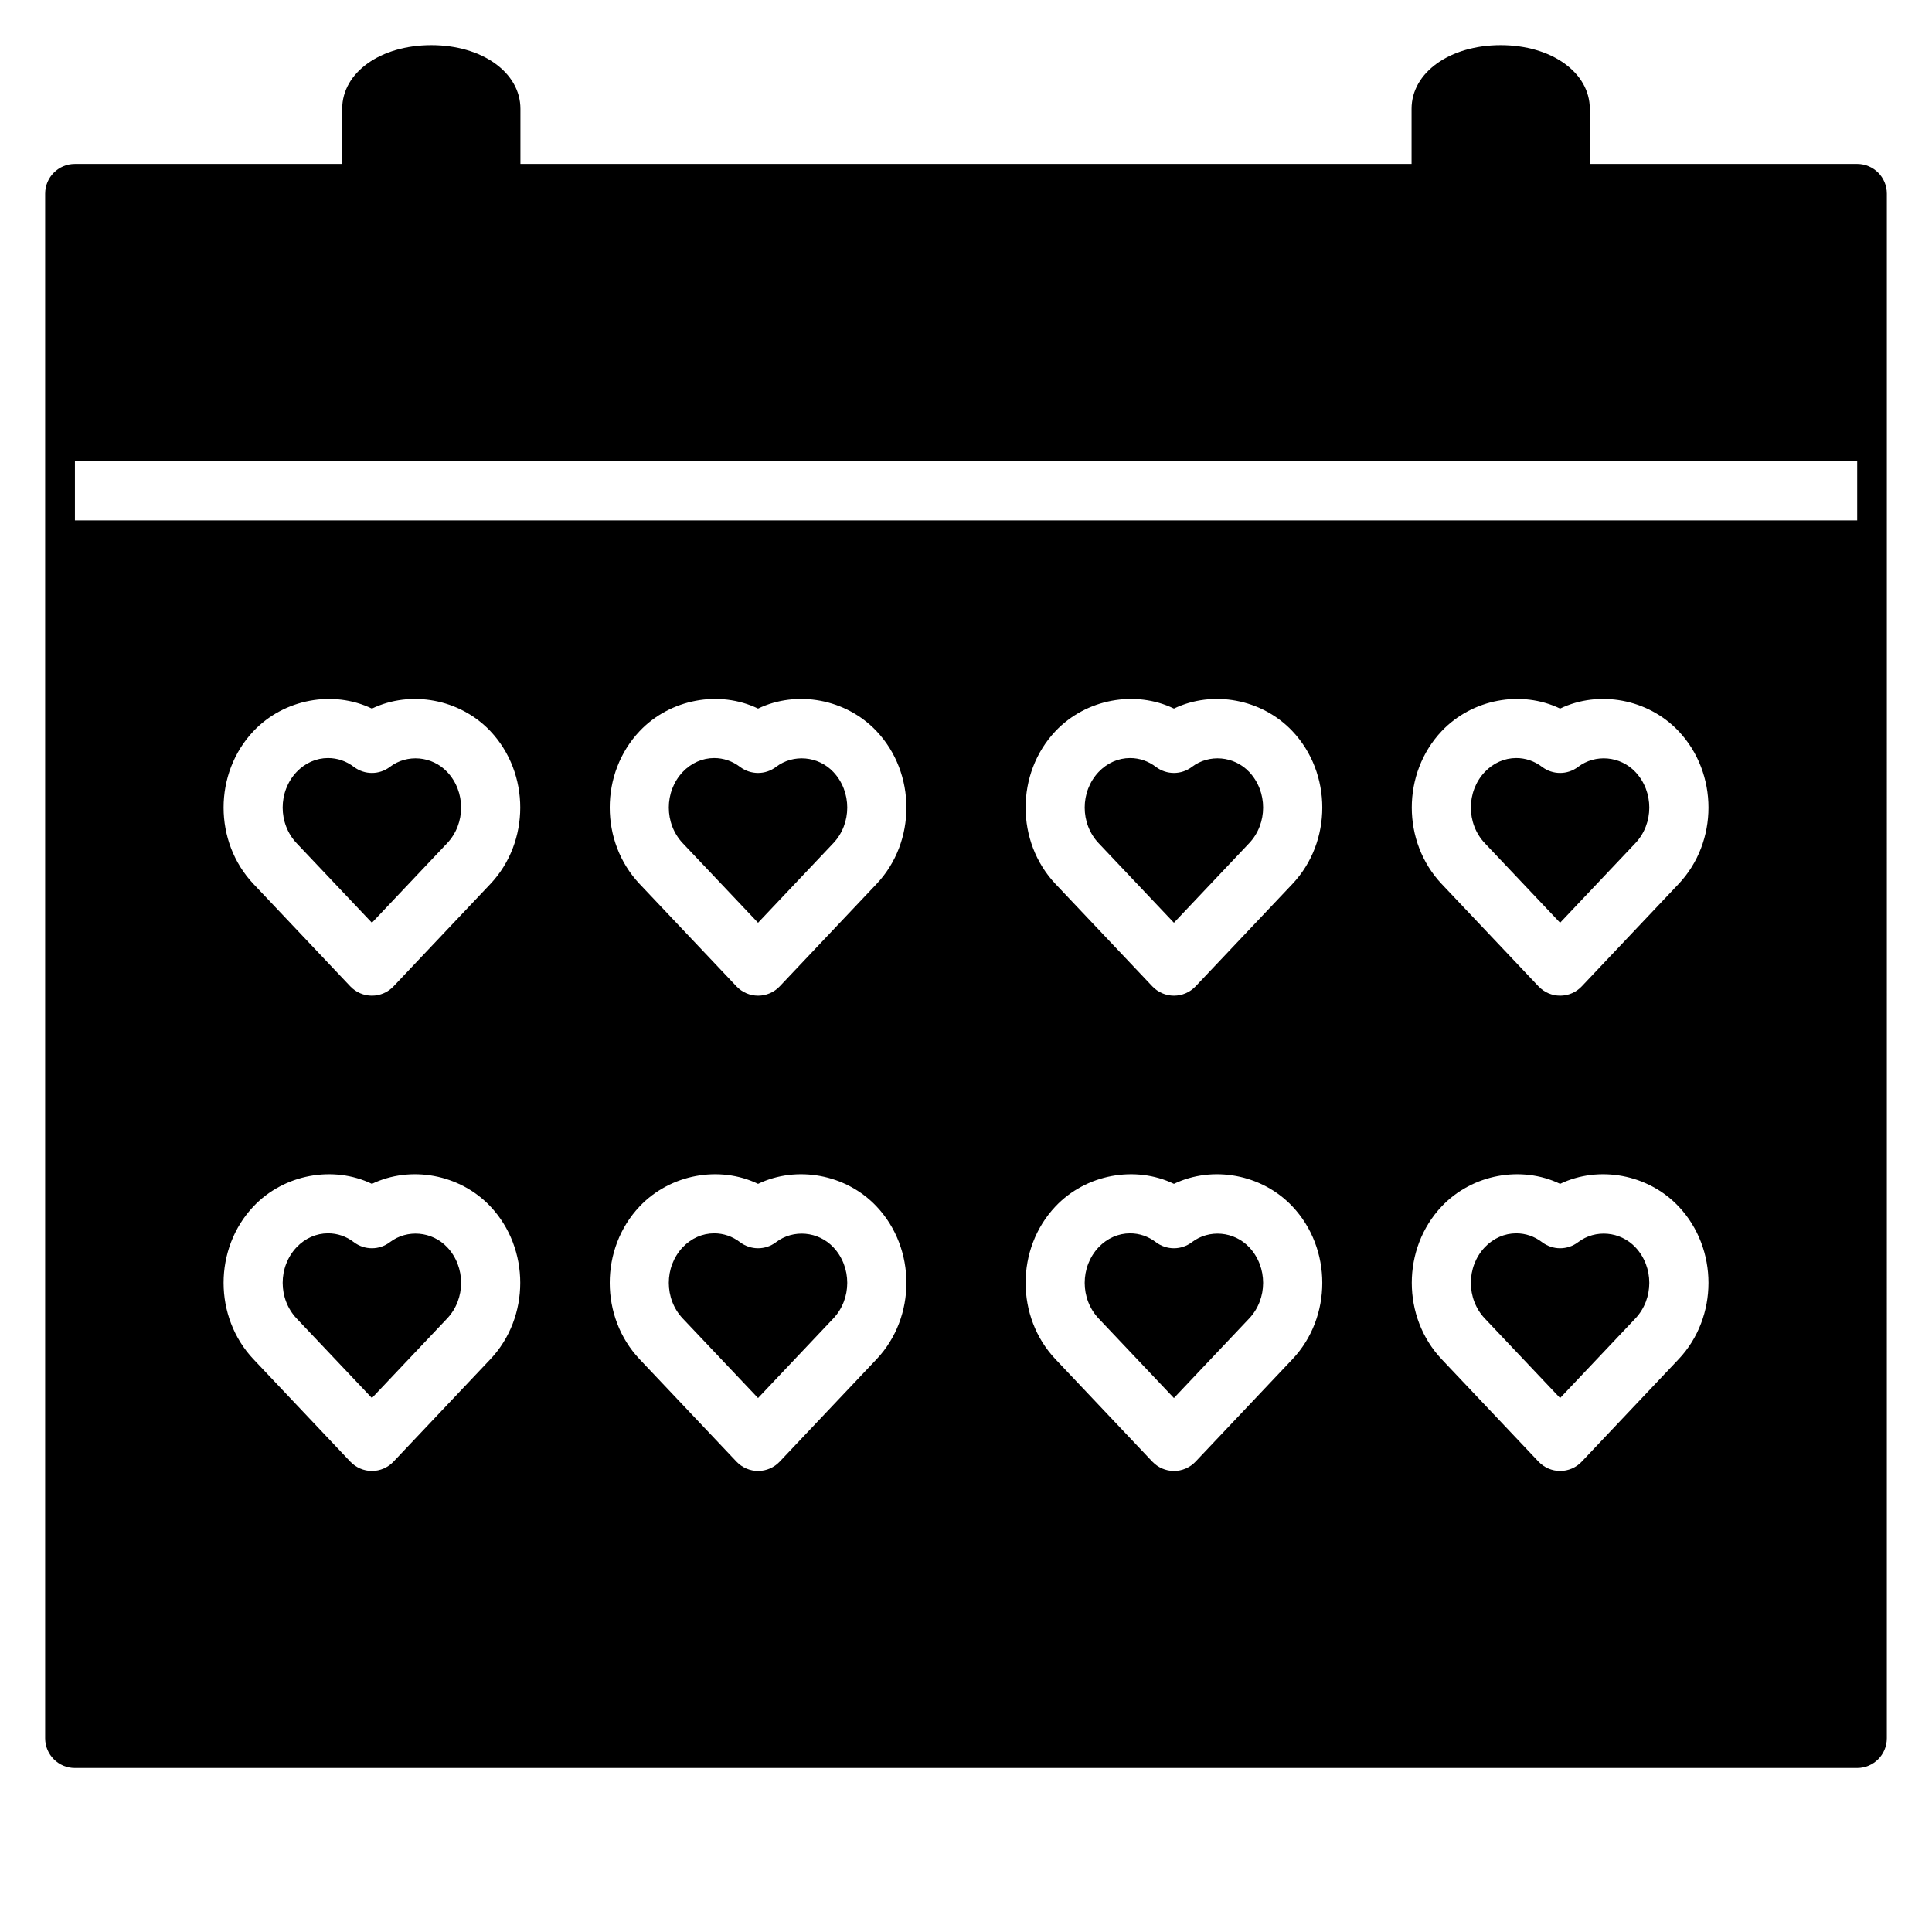
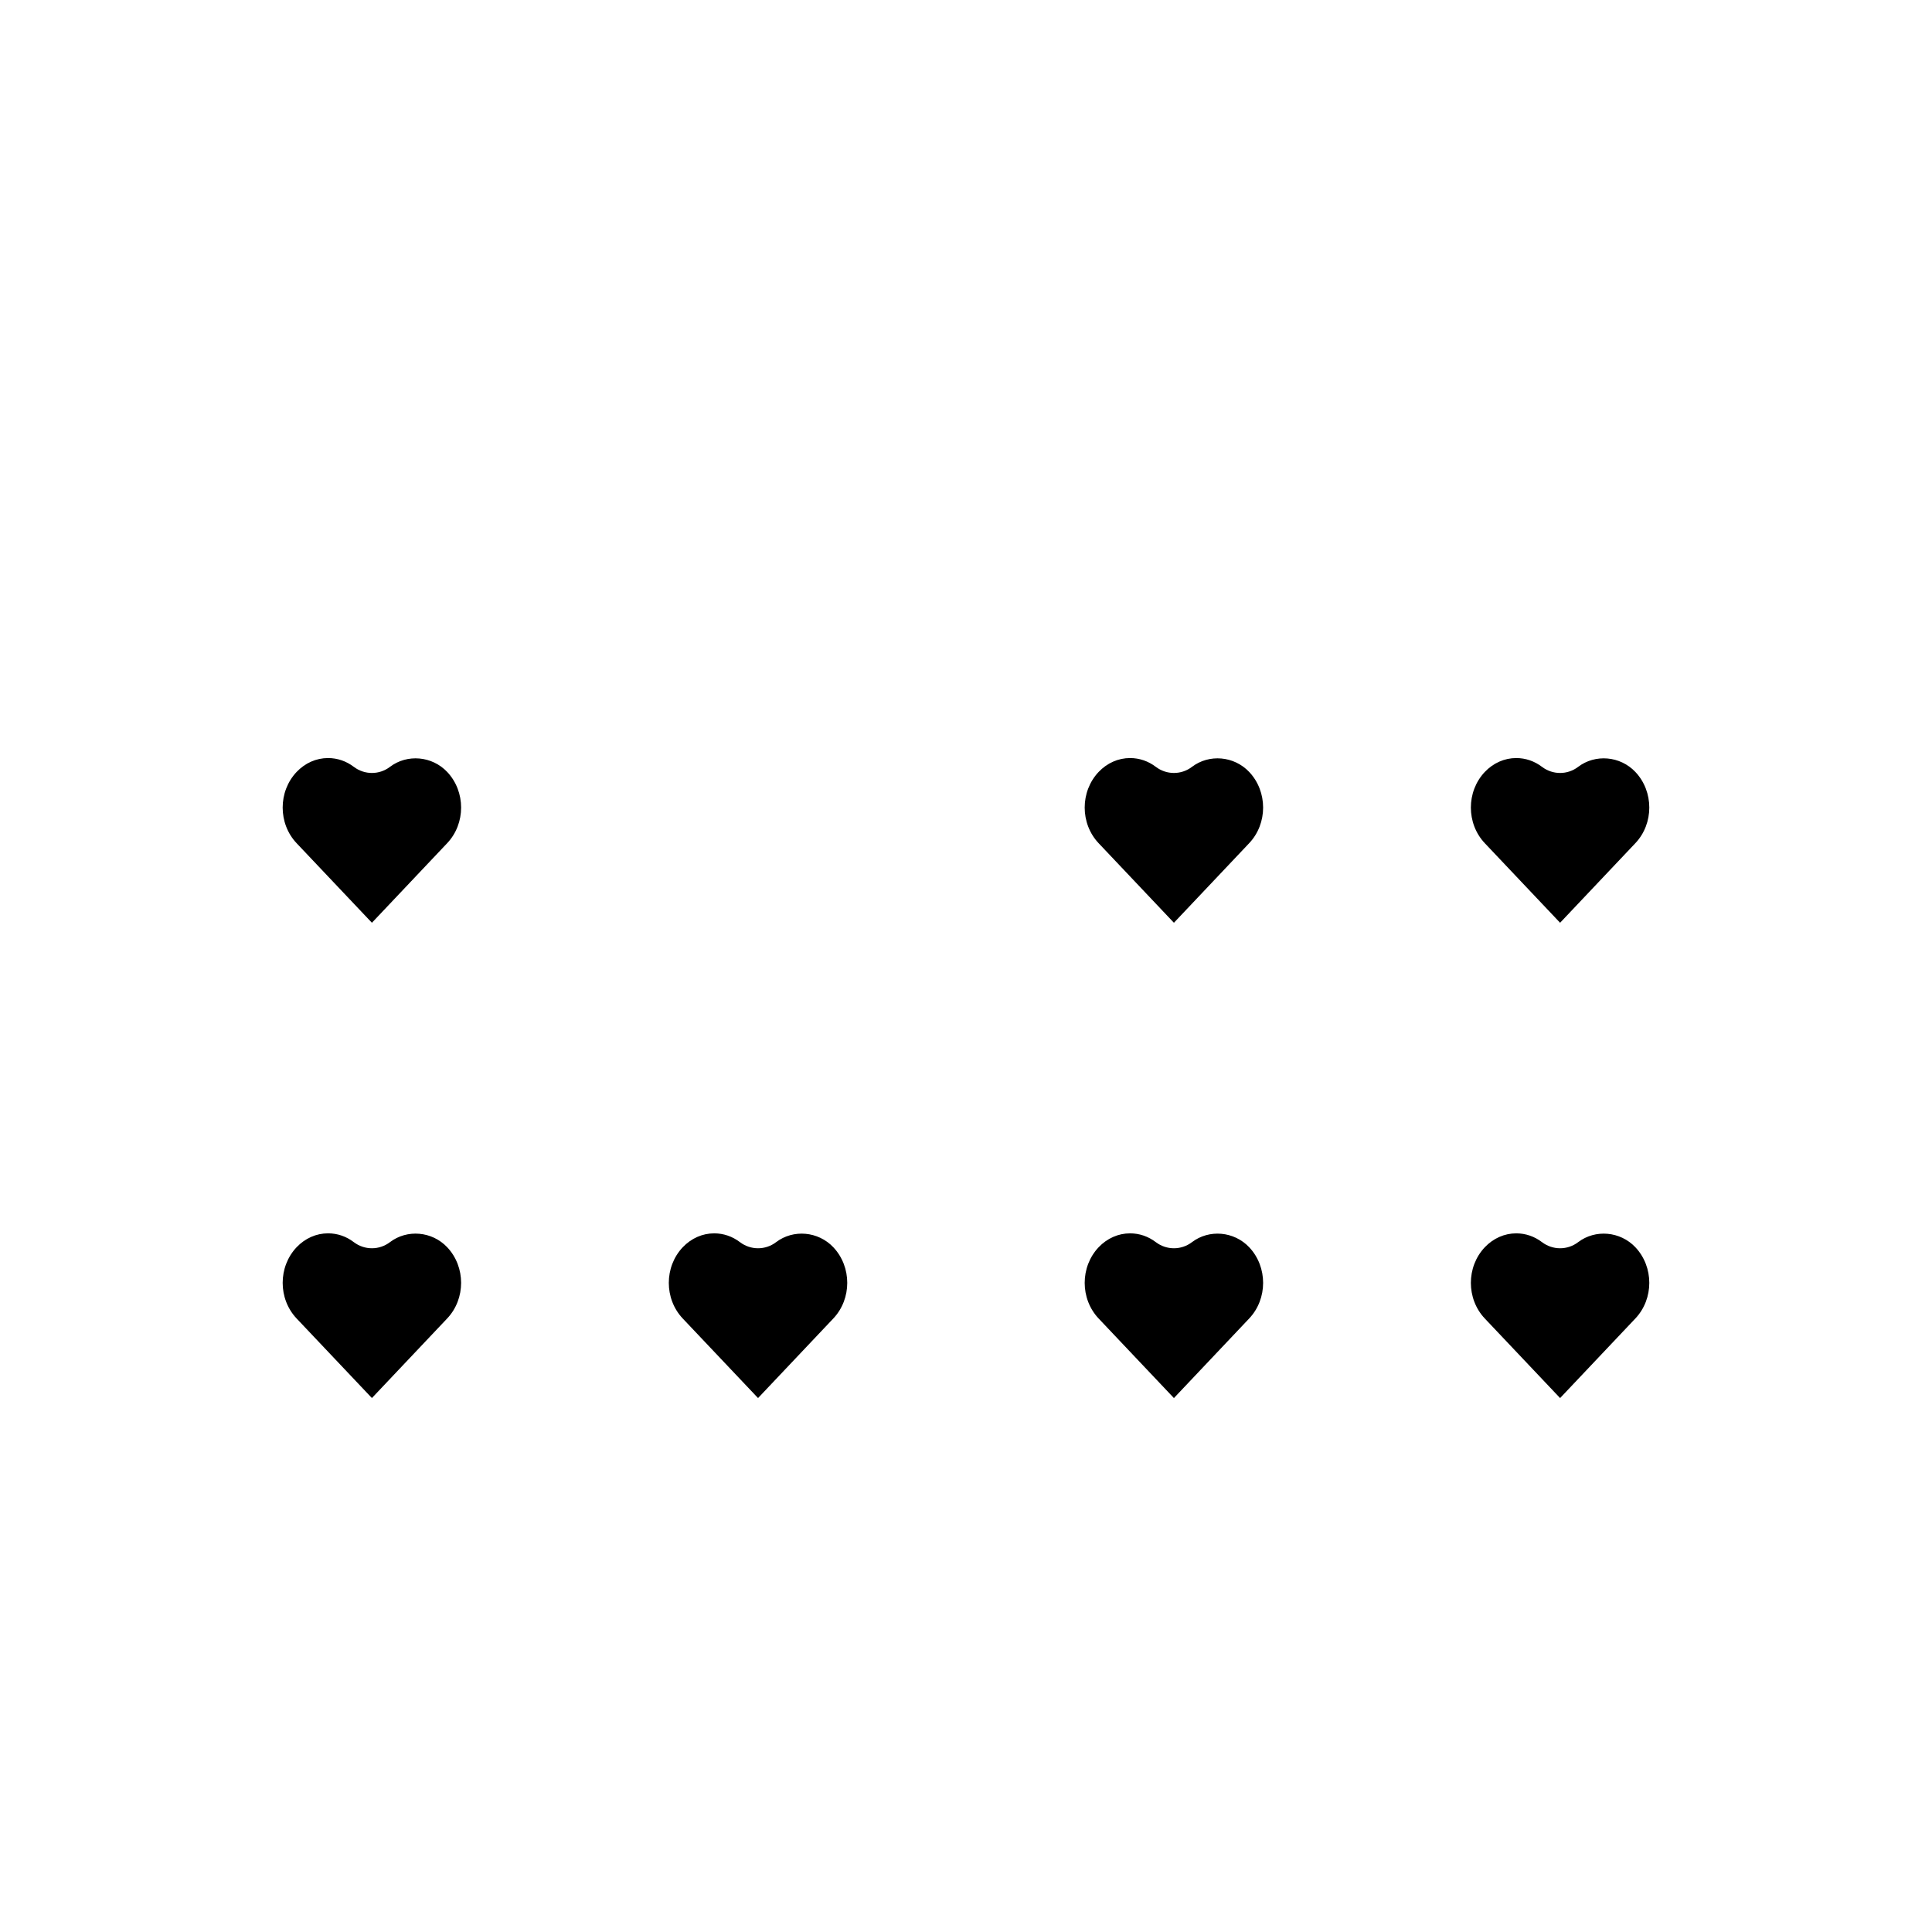
<svg xmlns="http://www.w3.org/2000/svg" fill="#000000" width="800px" height="800px" version="1.1" viewBox="144 144 512 512">
  <g>
-     <path d="m344.89 388.54 19.949-21.09c4.922-5.203 4.922-13.672 0-18.879-4.016-4.242-10.613-4.809-15.176-1.34-2.809 2.148-6.723 2.148-9.555 0-2.004-1.527-4.367-2.34-6.84-2.34-3.117 0-6.078 1.309-8.336 3.684-4.922 5.203-4.922 13.672 0 18.879z" />
+     <path d="m344.89 388.54 19.949-21.09z" />
    <path d="m455.1 514.5 19.949-21.09c4.922-5.203 4.922-13.672 0-18.879-4.016-4.242-10.613-4.809-15.176-1.34-2.809 2.148-6.723 2.148-9.555 0-2.004-1.531-4.363-2.34-6.836-2.34-3.117 0-6.078 1.309-8.336 3.684-4.922 5.203-4.922 13.672 0 18.879z" />
    <path d="m557.44 514.5 19.949-21.09c4.922-5.203 4.922-13.672 0-18.879-4.016-4.242-10.613-4.809-15.176-1.34-2.809 2.148-6.723 2.148-9.555 0-2.004-1.531-4.363-2.34-6.836-2.34-3.117 0-6.078 1.309-8.336 3.684-4.922 5.203-4.922 13.672 0 18.879z" />
    <path d="m242.56 388.54 19.949-21.09c4.922-5.203 4.922-13.672 0-18.879-4.016-4.242-10.613-4.809-15.176-1.34-2.809 2.148-6.723 2.148-9.555 0-2.004-1.527-4.367-2.34-6.84-2.34-3.117 0-6.078 1.309-8.336 3.684-4.922 5.203-4.922 13.672 0 18.879z" />
    <path d="m344.89 514.5 19.949-21.09c4.922-5.203 4.922-13.672 0-18.879-4.016-4.242-10.613-4.809-15.176-1.34-2.809 2.148-6.723 2.148-9.555 0-2.004-1.531-4.367-2.34-6.84-2.34-3.117 0-6.078 1.309-8.336 3.684-4.922 5.203-4.922 13.672 0 18.879z" />
    <path d="m455.1 388.54 19.949-21.09c4.922-5.203 4.922-13.672 0-18.879-4.016-4.242-10.613-4.809-15.176-1.34-2.809 2.148-6.723 2.148-9.555 0-2.004-1.527-4.363-2.34-6.836-2.34-3.117 0-6.078 1.309-8.336 3.684-4.922 5.203-4.922 13.672 0 18.879z" />
    <path d="m557.44 388.54 19.949-21.09c4.922-5.203 4.922-13.672 0-18.879-4.016-4.242-10.613-4.809-15.176-1.34-2.809 2.148-6.723 2.148-9.555 0-2.004-1.527-4.363-2.34-6.836-2.34-3.117 0-6.078 1.309-8.336 3.684-4.922 5.203-4.922 13.672 0 18.879z" />
    <path d="m247.33 473.19c-2.809 2.148-6.723 2.148-9.555 0-2-1.535-4.363-2.344-6.836-2.344-3.117 0-6.078 1.309-8.336 3.684-4.922 5.203-4.922 13.672 0 18.879l19.957 21.086 19.949-21.09c4.922-5.203 4.922-13.672 0-18.879-4.016-4.238-10.605-4.812-15.18-1.336z" />
-     <path d="m636.16 187.45h-70.848v-14.617c0-9.621-10.156-16.871-23.617-16.871-13.461 0-23.617 7.25-23.617 16.871v14.617h-236.16v-14.617c0-9.621-10.156-16.871-23.617-16.871-13.461 0-23.617 7.25-23.617 16.871l0.004 14.617h-70.852c-4.352 0-7.871 3.527-7.871 7.871v409.34c0 4.344 3.519 7.871 7.871 7.871h472.32c4.352 0 7.871-3.527 7.871-7.871l0.004-330.62v-78.723c0-4.344-3.519-7.871-7.871-7.871zm-362.21 316.77-25.672 27.137c-1.488 1.574-3.559 2.465-5.715 2.465s-4.227-0.891-5.723-2.465l-25.664-27.137c-10.562-11.164-10.562-29.34 0-40.508 8.117-8.566 21.145-10.902 31.387-5.977 10.266-4.922 23.277-2.598 31.387 5.969 10.562 11.18 10.562 29.355 0 40.516zm0-125.95-25.672 27.137c-1.488 1.57-3.559 2.461-5.715 2.461s-4.227-0.891-5.723-2.465l-25.664-27.133c-10.562-11.164-10.562-29.34 0-40.508 8.117-8.566 21.145-10.91 31.387-5.977 10.266-4.93 23.277-2.598 31.387 5.969 10.562 11.176 10.562 29.352 0 40.516zm102.34 125.95-25.672 27.137c-1.488 1.574-3.559 2.465-5.715 2.465s-4.227-0.891-5.723-2.465l-25.672-27.137c-10.562-11.164-10.562-29.34 0-40.508 8.117-8.566 21.152-10.902 31.387-5.977 10.273-4.922 23.277-2.598 31.387 5.969 10.57 11.18 10.57 29.355 0.008 40.516zm0-125.95-25.672 27.137c-1.488 1.57-3.559 2.461-5.715 2.461s-4.227-0.891-5.723-2.465l-25.672-27.137c-10.562-11.164-10.562-29.34 0-40.508 8.117-8.566 21.152-10.91 31.387-5.977 10.273-4.93 23.277-2.598 31.387 5.969 10.57 11.18 10.57 29.355 0.008 40.52zm110.21 125.95-25.672 27.137c-1.488 1.574-3.559 2.465-5.715 2.465s-4.227-0.891-5.723-2.465l-25.672-27.137c-10.562-11.164-10.562-29.34 0-40.508 8.109-8.566 21.152-10.902 31.387-5.977 10.266-4.922 23.277-2.598 31.387 5.969 10.57 11.18 10.57 29.355 0.008 40.516zm0-125.95-25.672 27.137c-1.488 1.57-3.559 2.461-5.715 2.461s-4.227-0.891-5.723-2.465l-25.672-27.137c-10.562-11.164-10.562-29.34 0-40.508 8.109-8.566 21.152-10.91 31.387-5.977 10.266-4.93 23.277-2.598 31.387 5.969 10.57 11.18 10.57 29.355 0.008 40.52zm102.34 125.95-25.672 27.137c-1.484 1.574-3.555 2.465-5.715 2.465-2.156 0-4.227-0.891-5.723-2.465l-25.672-27.137c-10.562-11.164-10.562-29.34 0-40.508 8.117-8.566 21.145-10.902 31.387-5.977 10.273-4.922 23.27-2.598 31.387 5.969 10.574 11.18 10.574 29.355 0.008 40.516zm0-125.95-25.672 27.137c-1.484 1.57-3.555 2.461-5.715 2.461-2.156 0-4.227-0.891-5.723-2.465l-25.672-27.137c-10.562-11.164-10.562-29.34 0-40.508 8.117-8.566 21.145-10.91 31.387-5.977 10.273-4.93 23.27-2.598 31.387 5.969 10.574 11.18 10.574 29.355 0.008 40.52zm47.336-96.355h-472.32v-15.742h472.32z" />
  </g>
</svg>